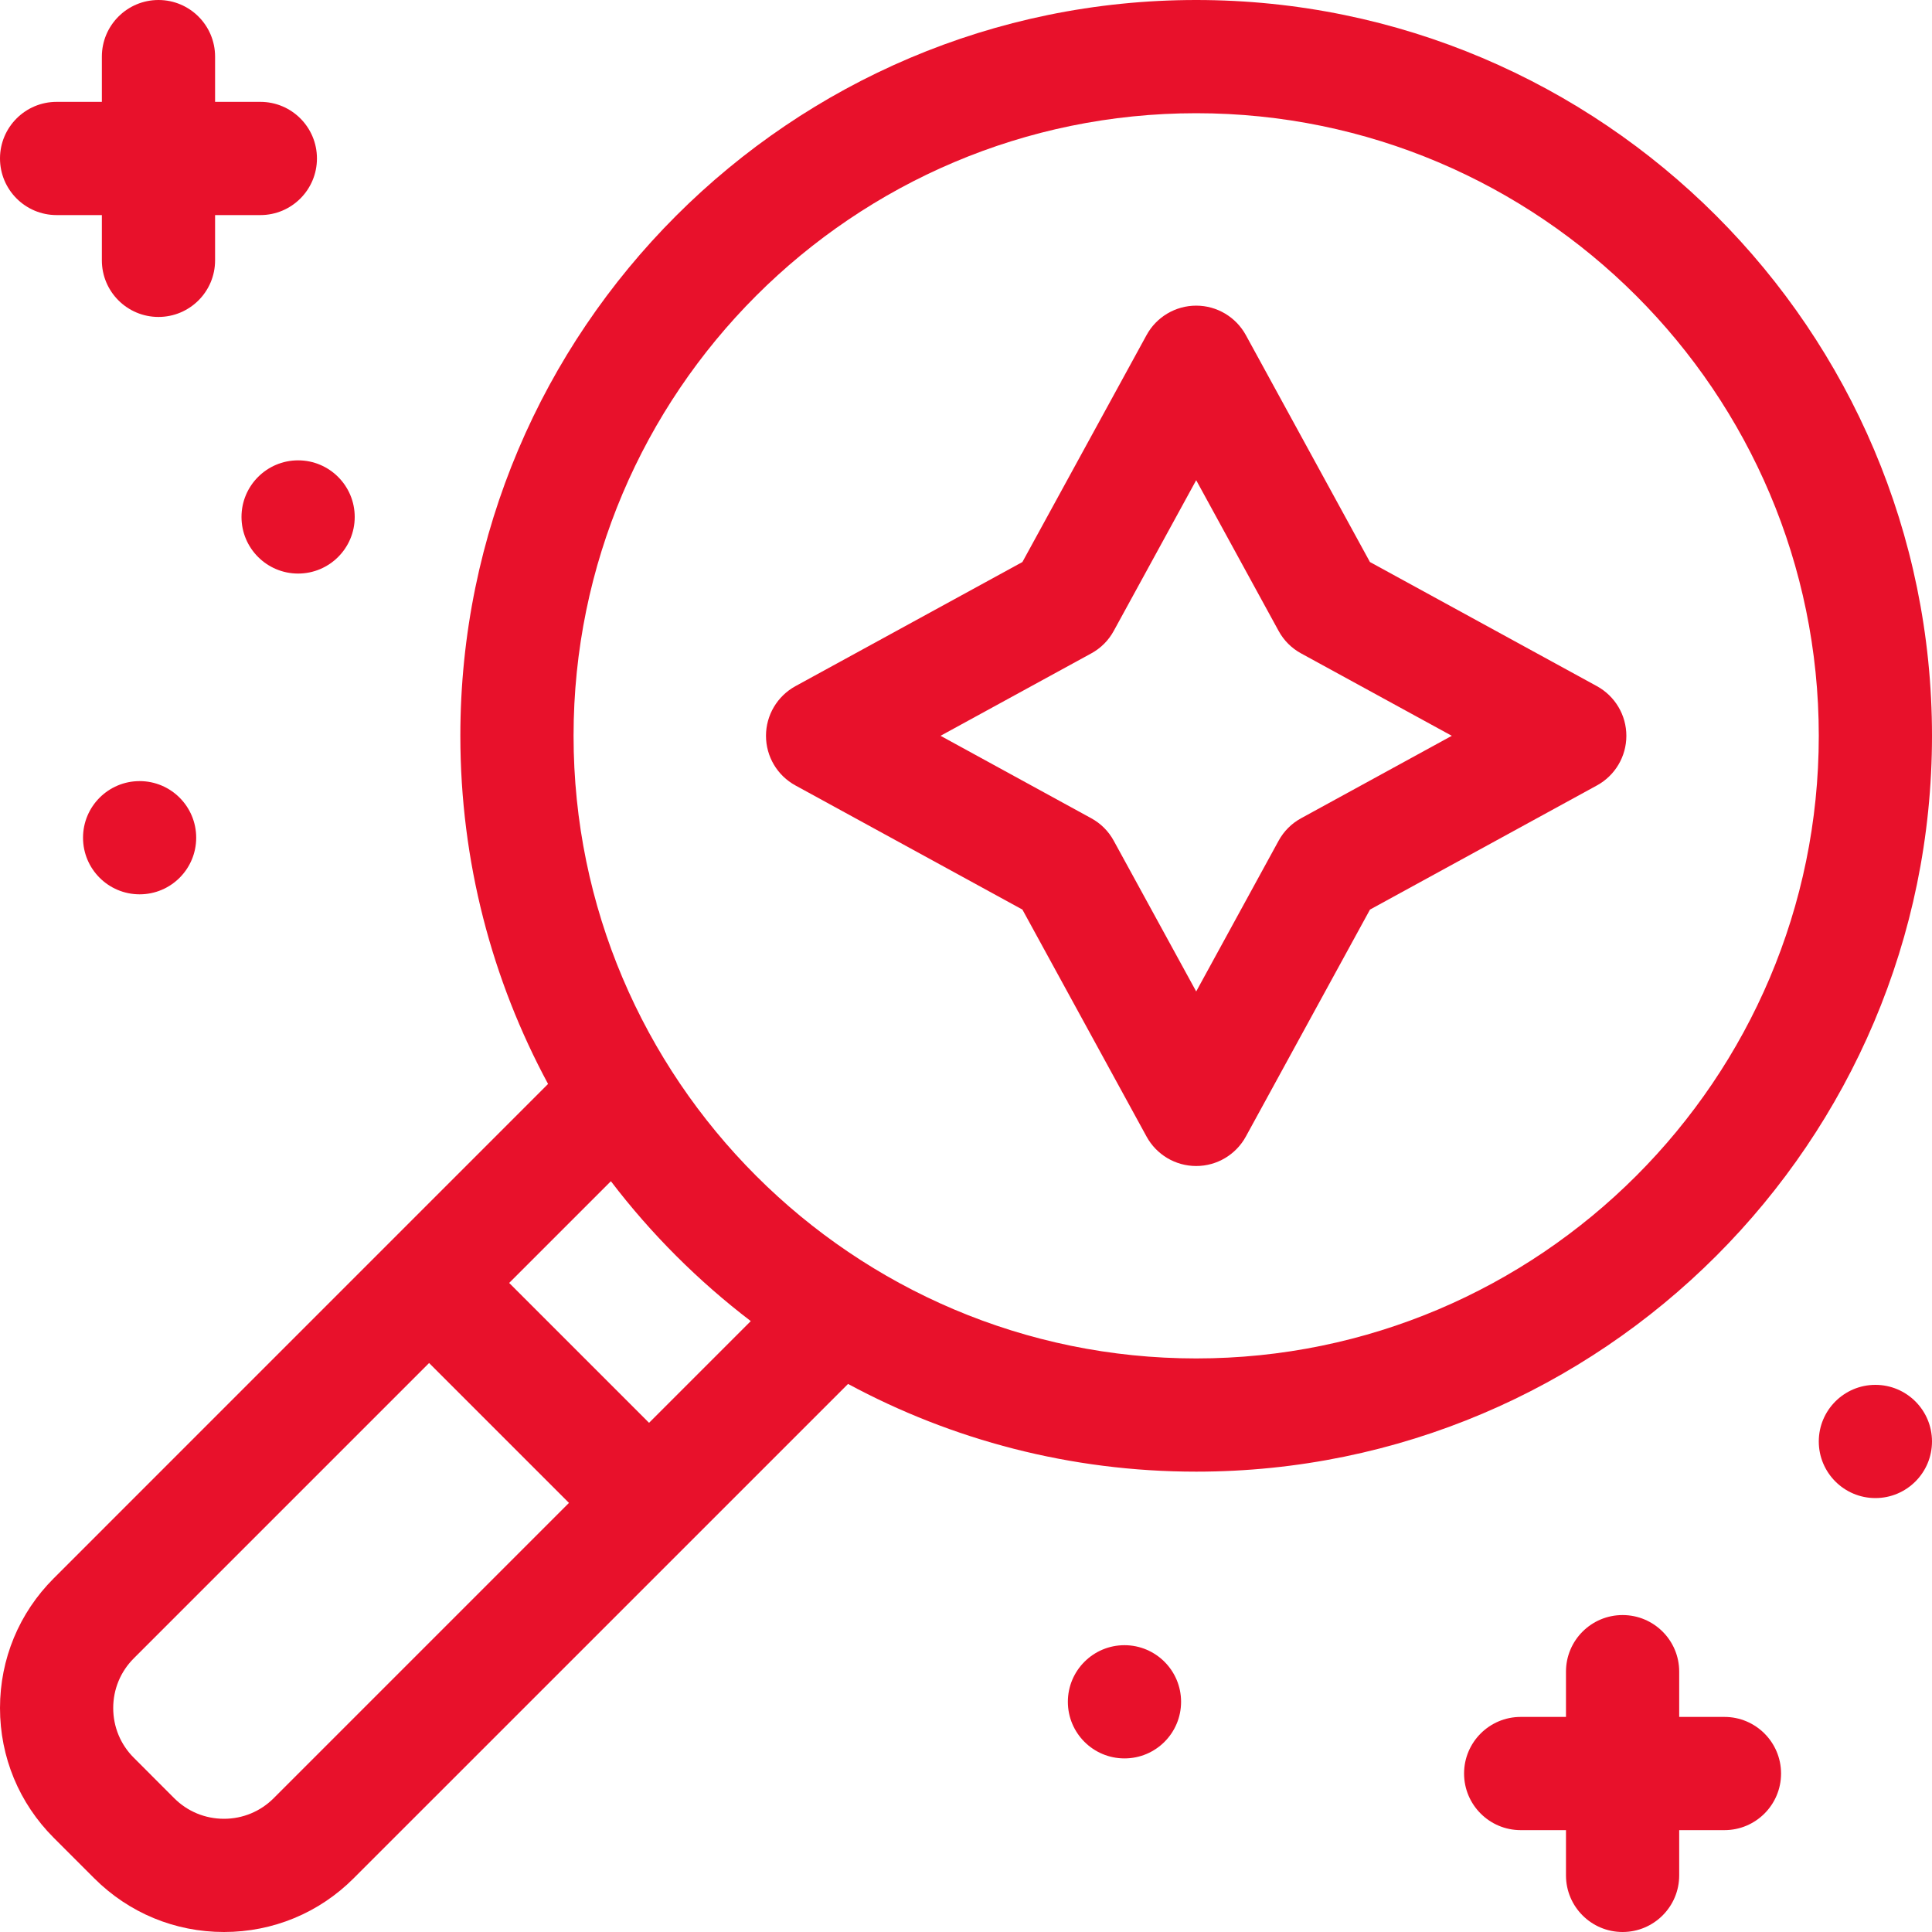
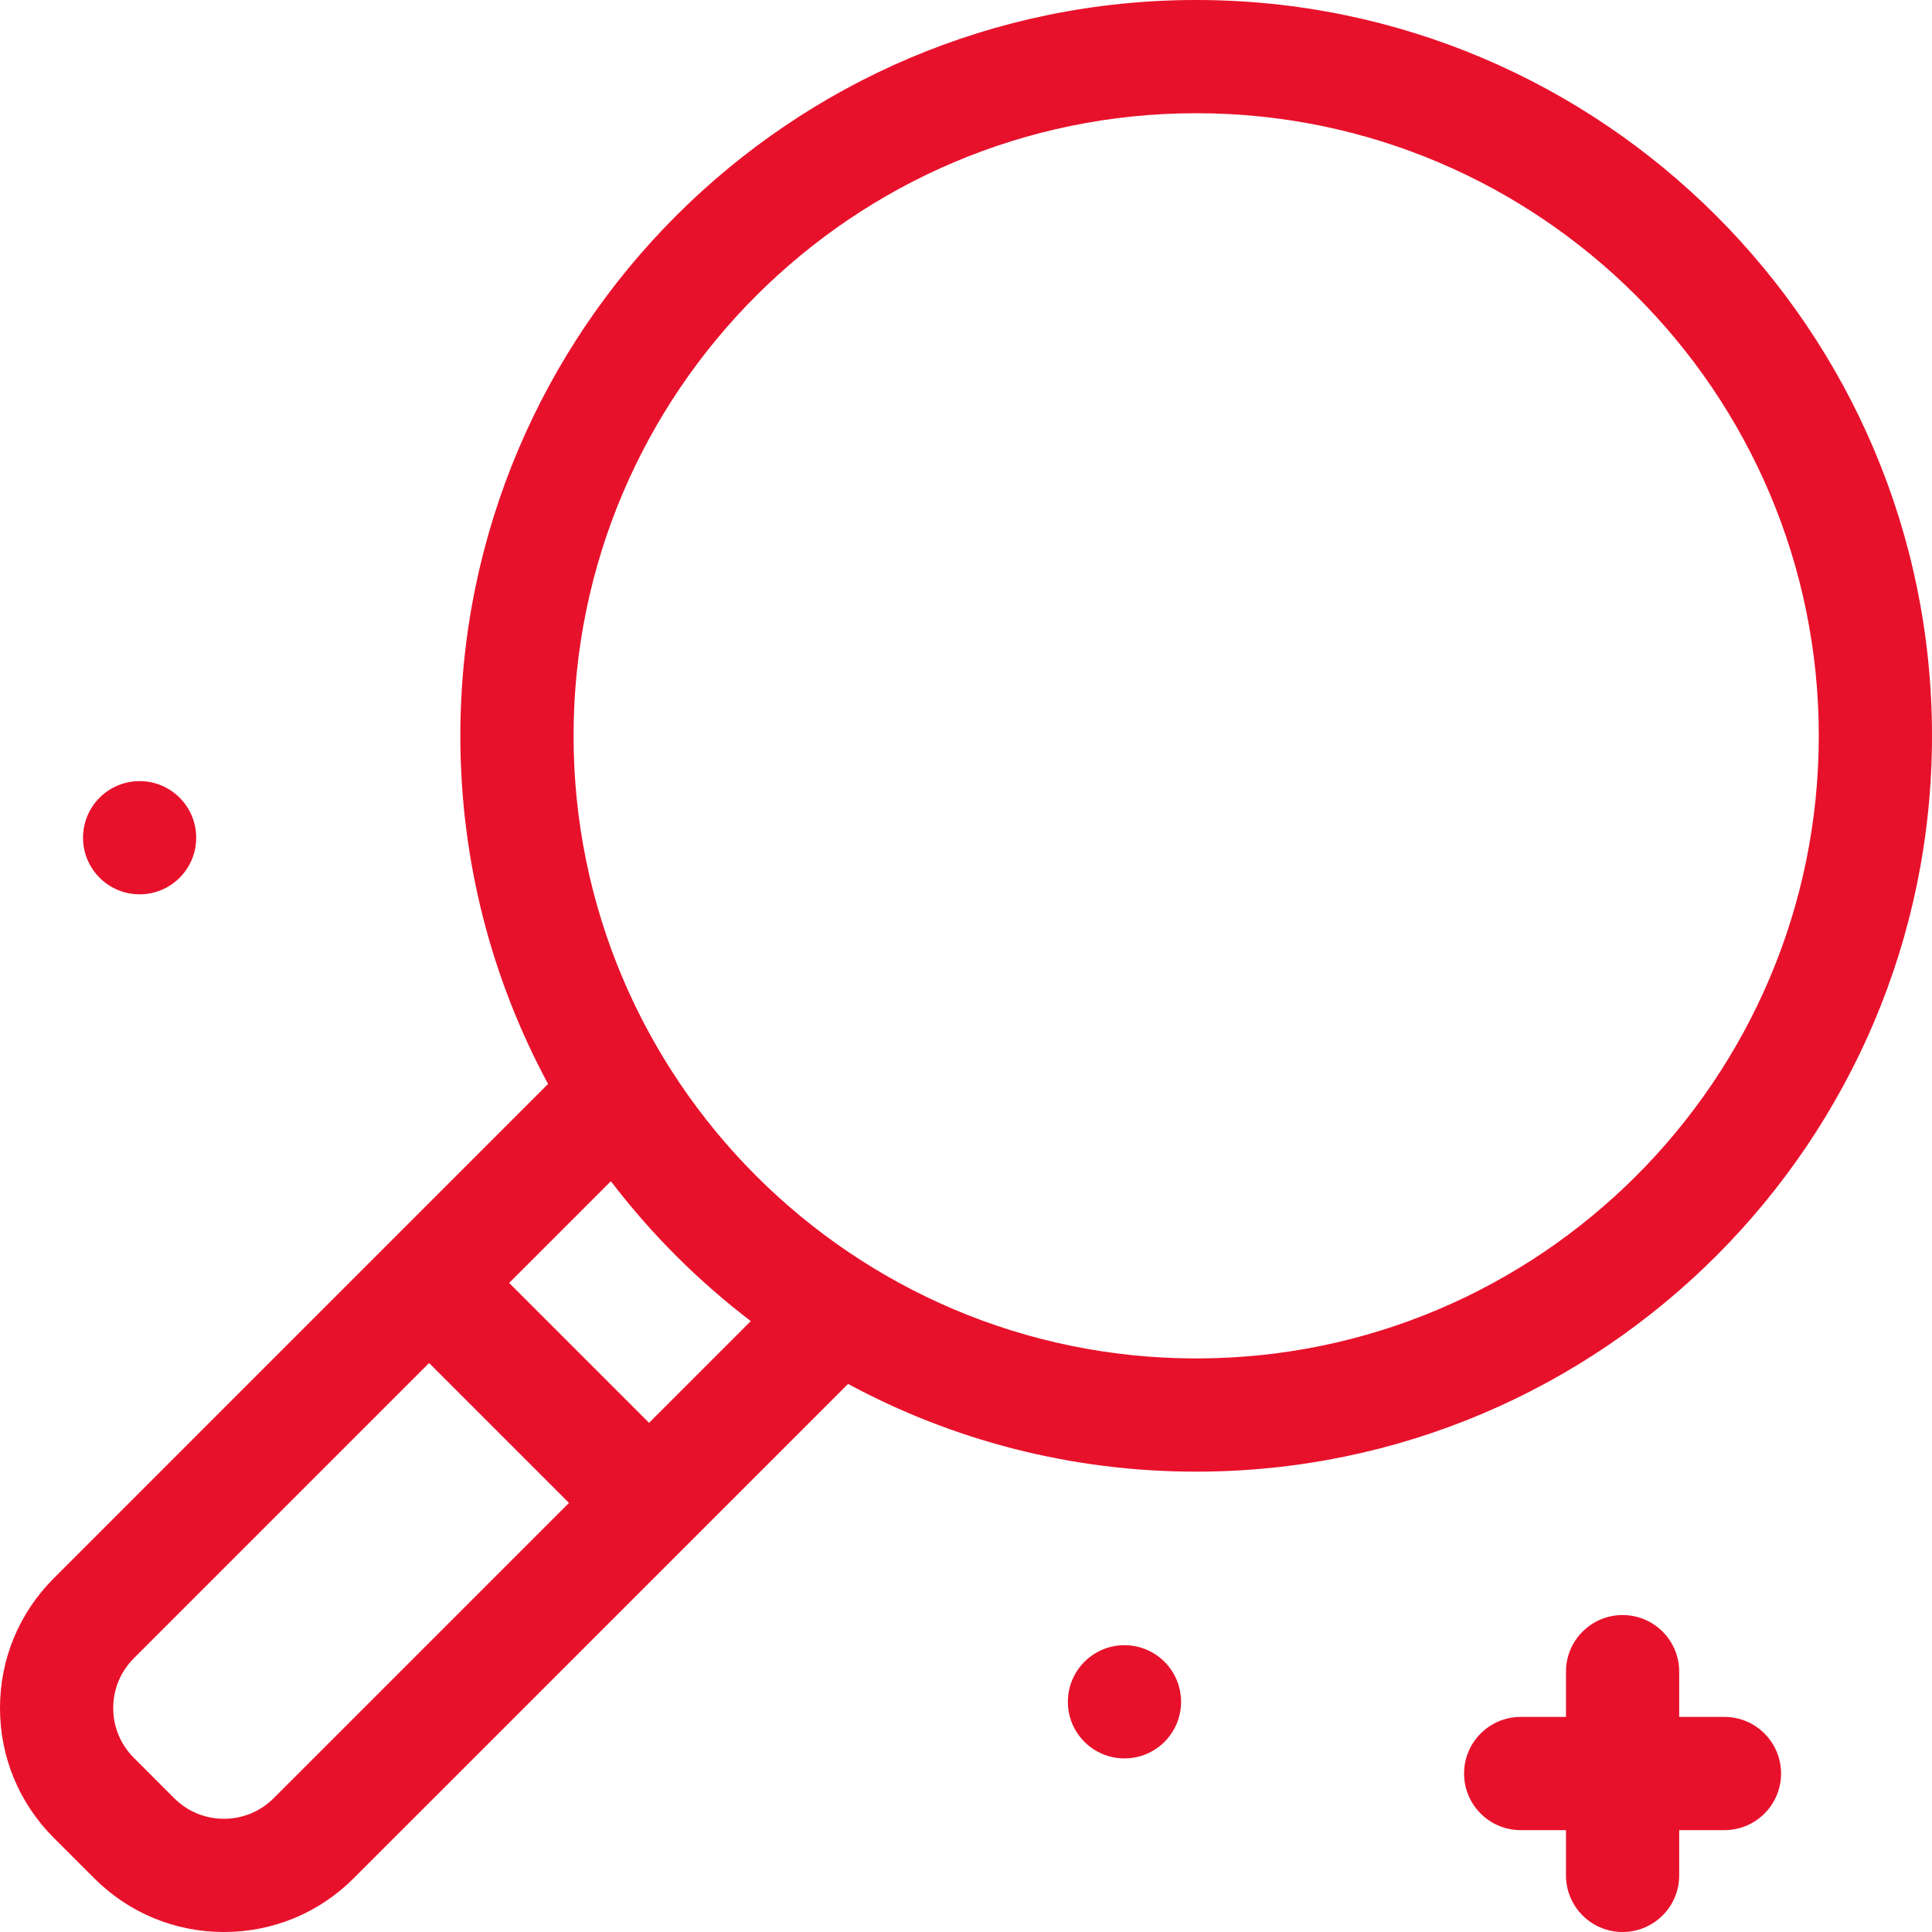
<svg xmlns="http://www.w3.org/2000/svg" width="40" height="40" viewBox="0 0 40 40" fill="none">
  <g clip-path="url(#clip0_2927_963)">
-     <path d="M33.062 14.206L28.363 11.636L25.794 6.938C25.588 6.562 25.194 6.328 24.766 6.328C24.337 6.328 23.943 6.562 23.738 6.938L21.168 11.636L16.469 14.206C16.093 14.412 15.859 14.806 15.859 15.234C15.859 15.663 16.093 16.057 16.469 16.262L21.168 18.832L23.738 23.531C23.943 23.907 24.337 24.141 24.766 24.141C25.194 24.141 25.588 23.907 25.794 23.531L28.364 18.832L33.062 16.262C33.438 16.057 33.672 15.663 33.672 15.234C33.672 14.806 33.438 14.412 33.062 14.206ZM26.938 16.941C26.741 17.048 26.579 17.21 26.472 17.407L24.766 20.527L23.059 17.407C22.952 17.21 22.79 17.048 22.593 16.941L19.473 15.234L22.593 13.528C22.79 13.421 22.952 13.259 23.059 13.062L24.766 9.942L26.472 13.062C26.579 13.259 26.741 13.421 26.938 13.528L30.058 15.234L26.938 16.941Z" fill="#E8112B" />
-     <path d="M1.172 4.453H2.109V5.391C2.109 6.038 2.634 6.562 3.281 6.562C3.928 6.562 4.453 6.038 4.453 5.391V4.453H5.391C6.038 4.453 6.562 3.928 6.562 3.281C6.562 2.634 6.038 2.109 5.391 2.109H4.453V1.172C4.453 0.525 3.928 0 3.281 0C2.634 0 2.109 0.525 2.109 1.172V2.109H1.172C0.525 2.109 0 2.634 0 3.281C0 3.928 0.525 4.453 1.172 4.453Z" fill="#E8112B" />
    <path d="M35.703 35.547H34.766V34.609C34.766 33.962 34.241 33.438 33.594 33.438C32.947 33.438 32.422 33.962 32.422 34.609V35.547H31.484C30.837 35.547 30.312 36.072 30.312 36.719C30.312 37.366 30.837 37.891 31.484 37.891H32.422V38.828C32.422 39.475 32.947 40 33.594 40C34.241 40 34.766 39.475 34.766 38.828V37.891H35.703C36.35 37.891 36.875 37.366 36.875 36.719C36.875 36.072 36.35 35.547 35.703 35.547Z" fill="#E8112B" />
    <path d="M40 15.234C40 6.834 33.166 0 24.766 0C16.365 0 9.531 6.834 9.531 15.234C9.531 17.84 10.189 20.295 11.347 22.442L1.113 32.677C0.395 33.394 0 34.348 0 35.363C0 36.378 0.395 37.332 1.113 38.05L1.95 38.887C2.668 39.605 3.622 40 4.637 40C5.652 40 6.606 39.605 7.323 38.887L17.558 28.653C19.705 29.811 22.16 30.469 24.766 30.469C33.166 30.469 40 23.635 40 15.234ZM5.666 37.23C5.391 37.505 5.025 37.656 4.637 37.656C4.248 37.656 3.882 37.505 3.607 37.23L2.77 36.392C2.495 36.118 2.344 35.752 2.344 35.363C2.344 34.974 2.495 34.609 2.77 34.334L8.884 28.22L11.78 31.116L5.666 37.23ZM13.438 29.458L10.542 26.562L12.648 24.456C13.479 25.546 14.454 26.52 15.544 27.352L13.438 29.458ZM24.766 28.125C17.658 28.125 11.875 22.342 11.875 15.234C11.875 8.126 17.658 2.344 24.766 2.344C31.873 2.344 37.656 8.126 37.656 15.234C37.656 22.342 31.873 28.125 24.766 28.125Z" fill="#E8112B" />
-     <path d="M6.172 11.875C6.819 11.875 7.344 11.35 7.344 10.703C7.344 10.056 6.819 9.531 6.172 9.531C5.525 9.531 5 10.056 5 10.703C5 11.35 5.525 11.875 6.172 11.875Z" fill="#E8112B" />
    <path d="M2.891 18.516C3.538 18.516 4.062 17.991 4.062 17.344C4.062 16.697 3.538 16.172 2.891 16.172C2.243 16.172 1.719 16.697 1.719 17.344C1.719 17.991 2.243 18.516 2.891 18.516Z" fill="#E8112B" />
    <path d="M23.281 36.406C23.928 36.406 24.453 35.882 24.453 35.234C24.453 34.587 23.928 34.062 23.281 34.062C22.634 34.062 22.109 34.587 22.109 35.234C22.109 35.882 22.634 36.406 23.281 36.406Z" fill="#E8112B" />
-     <path d="M38.828 31.016C39.475 31.016 40 30.491 40 29.844C40 29.197 39.475 28.672 38.828 28.672C38.181 28.672 37.656 29.197 37.656 29.844C37.656 30.491 38.181 31.016 38.828 31.016Z" fill="#E8112B" />
  </g>
  <defs>
    <clipPath id="clip0_2927_963">
      <rect width="40" height="40" fill="white" />
    </clipPath>
  </defs>
</svg>